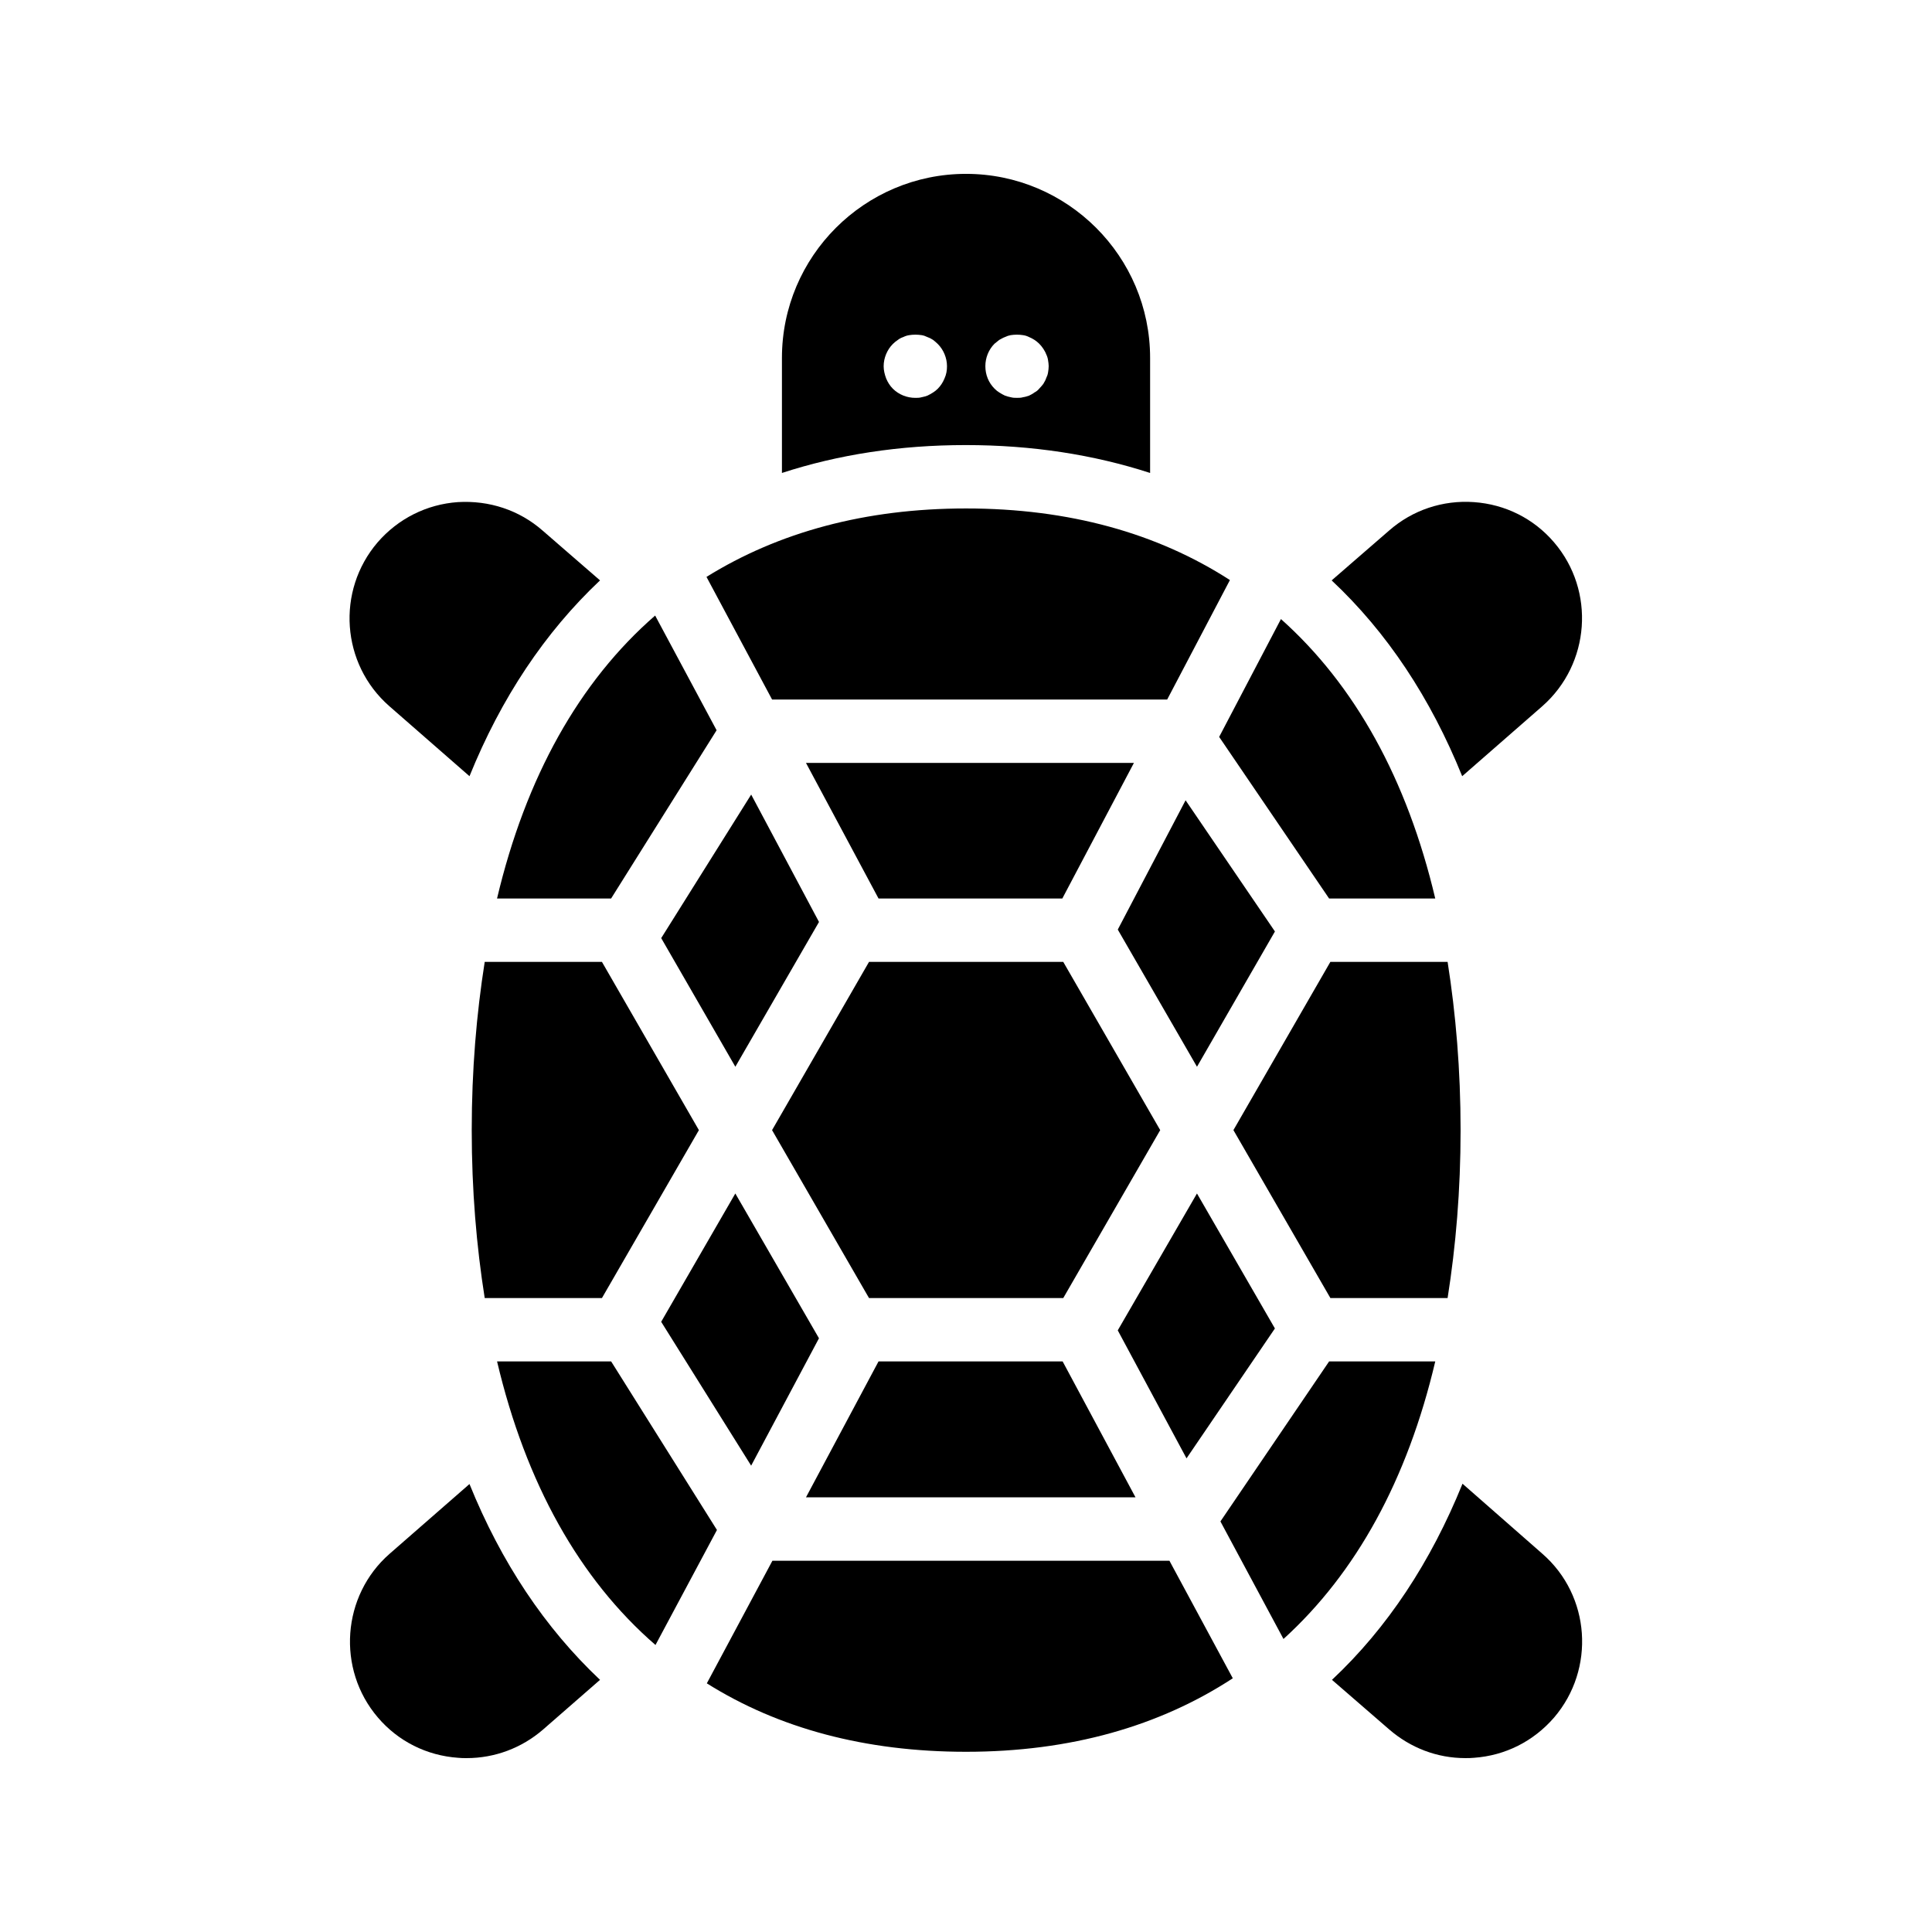
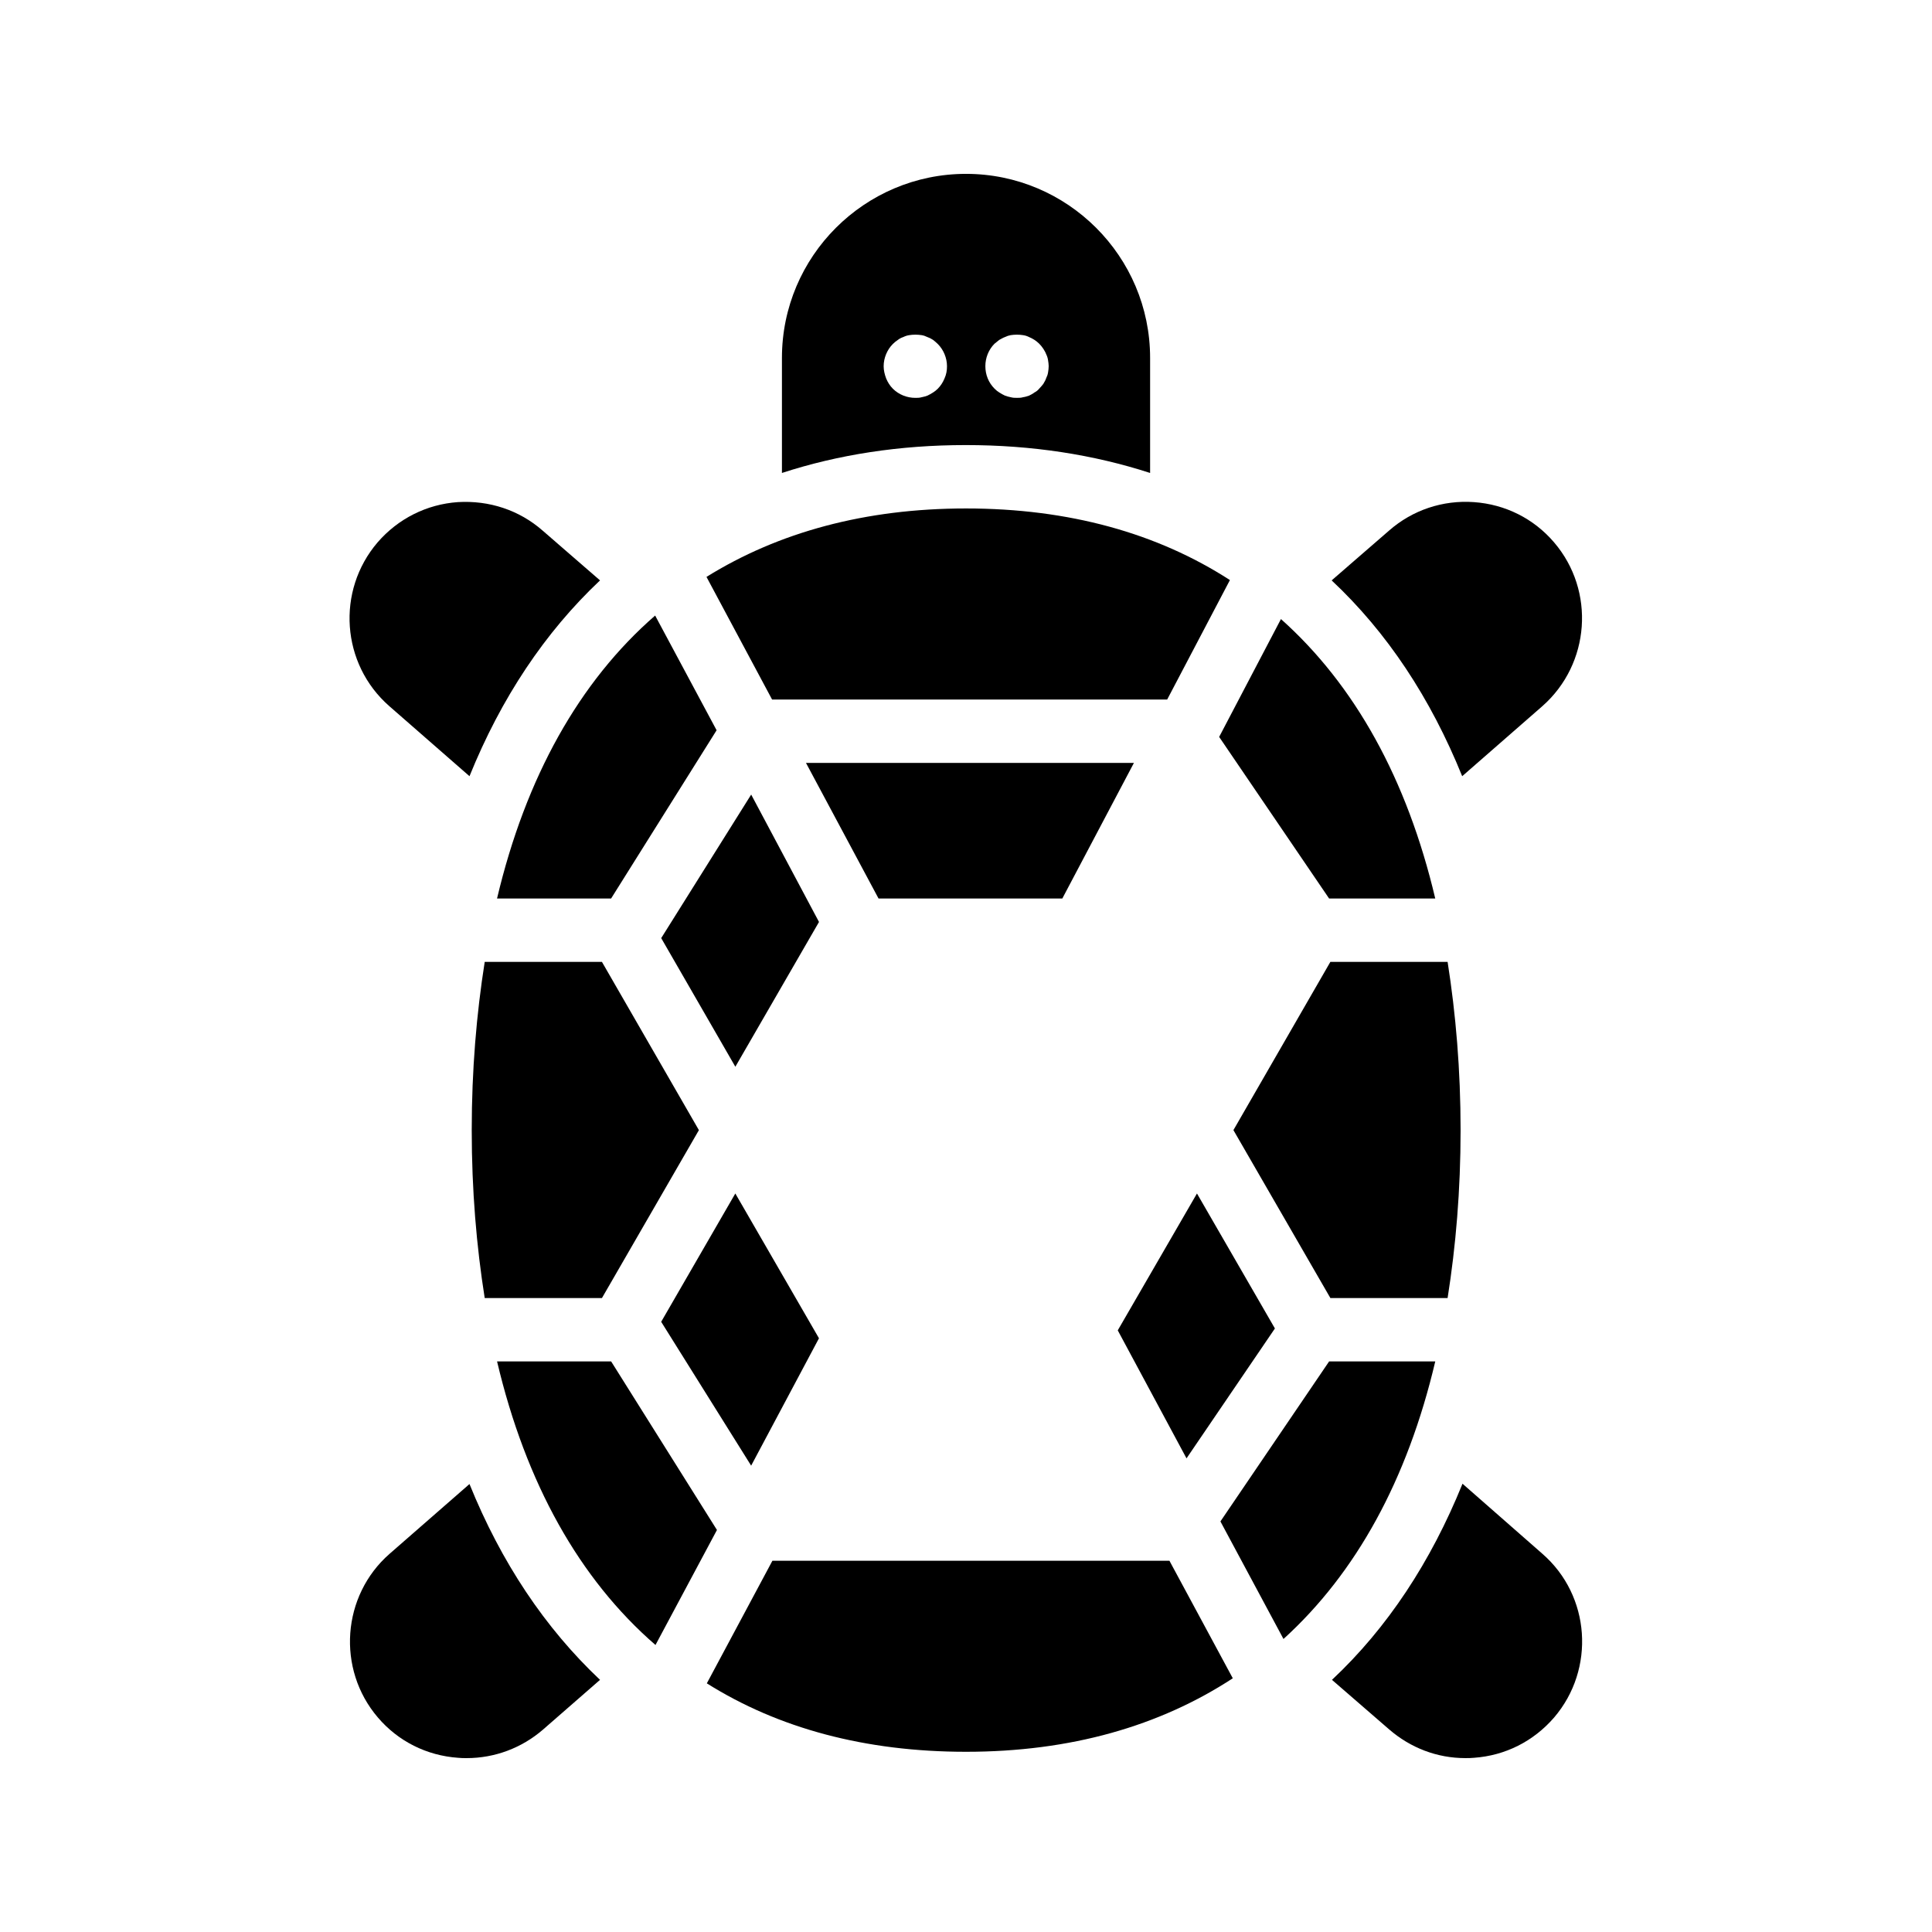
<svg xmlns="http://www.w3.org/2000/svg" fill="#000000" width="800px" height="800px" version="1.1" viewBox="144 144 512 512">
  <g>
-     <path d="m444.92 540.81h-87.328l19.23-36.023h48.785z" />
    <path d="m305.95 382.11h-30.23c7.641-32.242 21.832-57.52 41.898-74.984l16.289 30.398z" />
    <path d="m348.61 329.38-17.383-32.496c19.062-11.84 42.066-18.137 68.77-18.137 27.289 0 50.719 6.551 69.945 18.977l-16.625 31.656z" />
    <path d="m453.91 557.61 16.793 31.152c-19.395 12.68-42.992 19.48-70.699 19.48-26.703 0-49.711-6.215-68.688-18.137l17.383-32.496z" />
    <path d="m458.44 530.48-18.223-33.922 20.992-36.273 20.656 35.77z" />
    <path d="m496.23 504.79h28.129c-7.391 31.402-20.992 56.09-40.223 73.555l-16.711-31.152z" />
    <path d="m334 549.46-16.289 30.48c-20.152-17.465-34.344-42.824-41.984-75.152h30.23z" />
    <path d="m531.07 443.49c0 15.953-1.258 30.73-3.441 44.504h-31.066l-25.695-44.504 25.695-44.586h31.066c2.18 13.855 3.441 28.633 3.441 44.586z" />
-     <path d="m374.3 398.91h51.473l25.695 44.586-25.695 44.504h-51.473l-25.695-44.504z" />
-     <path d="m481.87 390.85-20.656 35.852-20.992-36.355 17.969-34.262z" />
    <path d="m467.09 339.29 16.375-31.234c19.566 17.465 33.418 42.402 40.891 74.059h-28.129z" />
    <path d="m303.52 488h-31.066c-2.184-13.77-3.441-28.551-3.441-44.504 0-15.953 1.258-30.73 3.441-44.586h31.066l25.695 44.586z" />
    <path d="m319.22 494.29 19.648-34.004 22.168 38.371-17.973 33.758z" />
    <path d="m343.07 354.57 17.973 33.758-22.168 38.371-19.648-34.09z" />
    <path d="m444.5 346.18-18.977 35.938h-48.699l-19.23-35.938z" />
    <path d="m552.74 555.76-21.16-18.559c-8.398 20.738-19.902 38.207-34.594 51.977l15.113 13.098c5.711 4.953 12.762 7.641 20.238 7.641 0.754 0 1.512 0 2.266-0.082 8.312-0.586 15.785-4.367 21.242-10.664 11-12.844 9.656-32.324-3.106-43.41z" />
    <path d="m247.26 555.76c-12.68 11.082-14.105 30.562-3.106 43.41 5.375 6.297 12.93 10.078 21.242 10.664 0.754 0.086 1.512 0.086 2.266 0.086 7.473 0 14.609-2.688 20.238-7.559l15.113-13.184c-14.609-13.77-26.199-31.152-34.594-51.891z" />
    <path d="m552.74 331.14c12.68-11.168 14.105-30.562 3.106-43.41-5.375-6.297-12.93-10.078-21.242-10.664-8.23-0.586-16.289 2.098-22.504 7.559l-15.199 13.184c14.695 13.77 26.199 31.152 34.594 51.891z" />
    <path d="m268.42 349.7c8.398-20.738 19.984-38.121 34.594-51.891l-15.199-13.184c-6.215-5.457-14.191-8.062-22.504-7.559-8.23 0.586-15.785 4.367-21.242 10.664-11 12.848-9.656 32.242 3.106 43.41z" />
    <path d="m448.79 269.34v-30.48c0-26.953-21.918-48.785-48.785-48.785-26.871 0-48.785 21.832-48.785 48.785v30.48c14.945-4.871 31.234-7.391 48.703-7.391 17.547 0 33.836 2.519 48.867 7.391zm-41.23-34.258c0.418-0.336 0.84-0.672 1.258-1.008 0.504-0.25 1.008-0.586 1.512-0.754 0.504-0.25 1.008-0.418 1.512-0.504 1.09-0.168 2.184-0.168 3.273 0 0.586 0.082 1.09 0.25 1.594 0.504 1.008 0.418 1.93 1.008 2.688 1.762 0.418 0.418 0.754 0.84 1.09 1.344 0.25 0.418 0.586 0.922 0.754 1.426 0.25 0.504 0.418 1.008 0.504 1.594 0.082 0.504 0.168 1.09 0.168 1.594 0 0.586-0.082 1.09-0.168 1.68-0.082 0.504-0.25 1.008-0.504 1.512-0.168 0.586-0.504 1.008-0.754 1.512-0.336 0.418-0.672 0.84-1.09 1.258-0.336 0.418-0.754 0.754-1.258 1.008-0.418 0.336-0.922 0.586-1.426 0.84-0.504 0.168-1.008 0.336-1.594 0.418-0.504 0.168-1.09 0.168-1.594 0.168-0.586 0-1.09 0-1.68-0.168-0.504-0.082-1.008-0.25-1.512-0.418-0.504-0.25-1.008-0.504-1.512-0.84-0.418-0.25-0.84-0.586-1.258-1.008-1.594-1.594-2.434-3.695-2.434-5.961-0.004-2.18 0.836-4.363 2.43-5.957zm-13.266 9.234c-0.418 1.008-1.008 1.93-1.762 2.688-0.418 0.418-0.84 0.754-1.258 1.008-0.504 0.336-1.008 0.586-1.512 0.84-0.504 0.168-1.008 0.336-1.512 0.418-0.586 0.168-1.09 0.168-1.68 0.168-2.184 0-4.367-0.84-5.961-2.434-0.754-0.754-1.344-1.68-1.762-2.688-0.418-1.09-0.672-2.184-0.672-3.273 0-2.184 0.922-4.367 2.434-5.879 0.418-0.418 0.84-0.754 1.344-1.09 0.418-0.336 0.922-0.586 1.426-0.754 0.504-0.25 1.008-0.418 1.594-0.504 1.008-0.168 2.184-0.168 3.273 0 0.504 0.082 1.008 0.25 1.512 0.504 0.504 0.168 1.008 0.418 1.512 0.754 0.418 0.336 0.84 0.672 1.258 1.09 1.512 1.512 2.434 3.695 2.434 5.879 0.004 1.09-0.164 2.184-0.668 3.273z" />
  </g>
</svg>